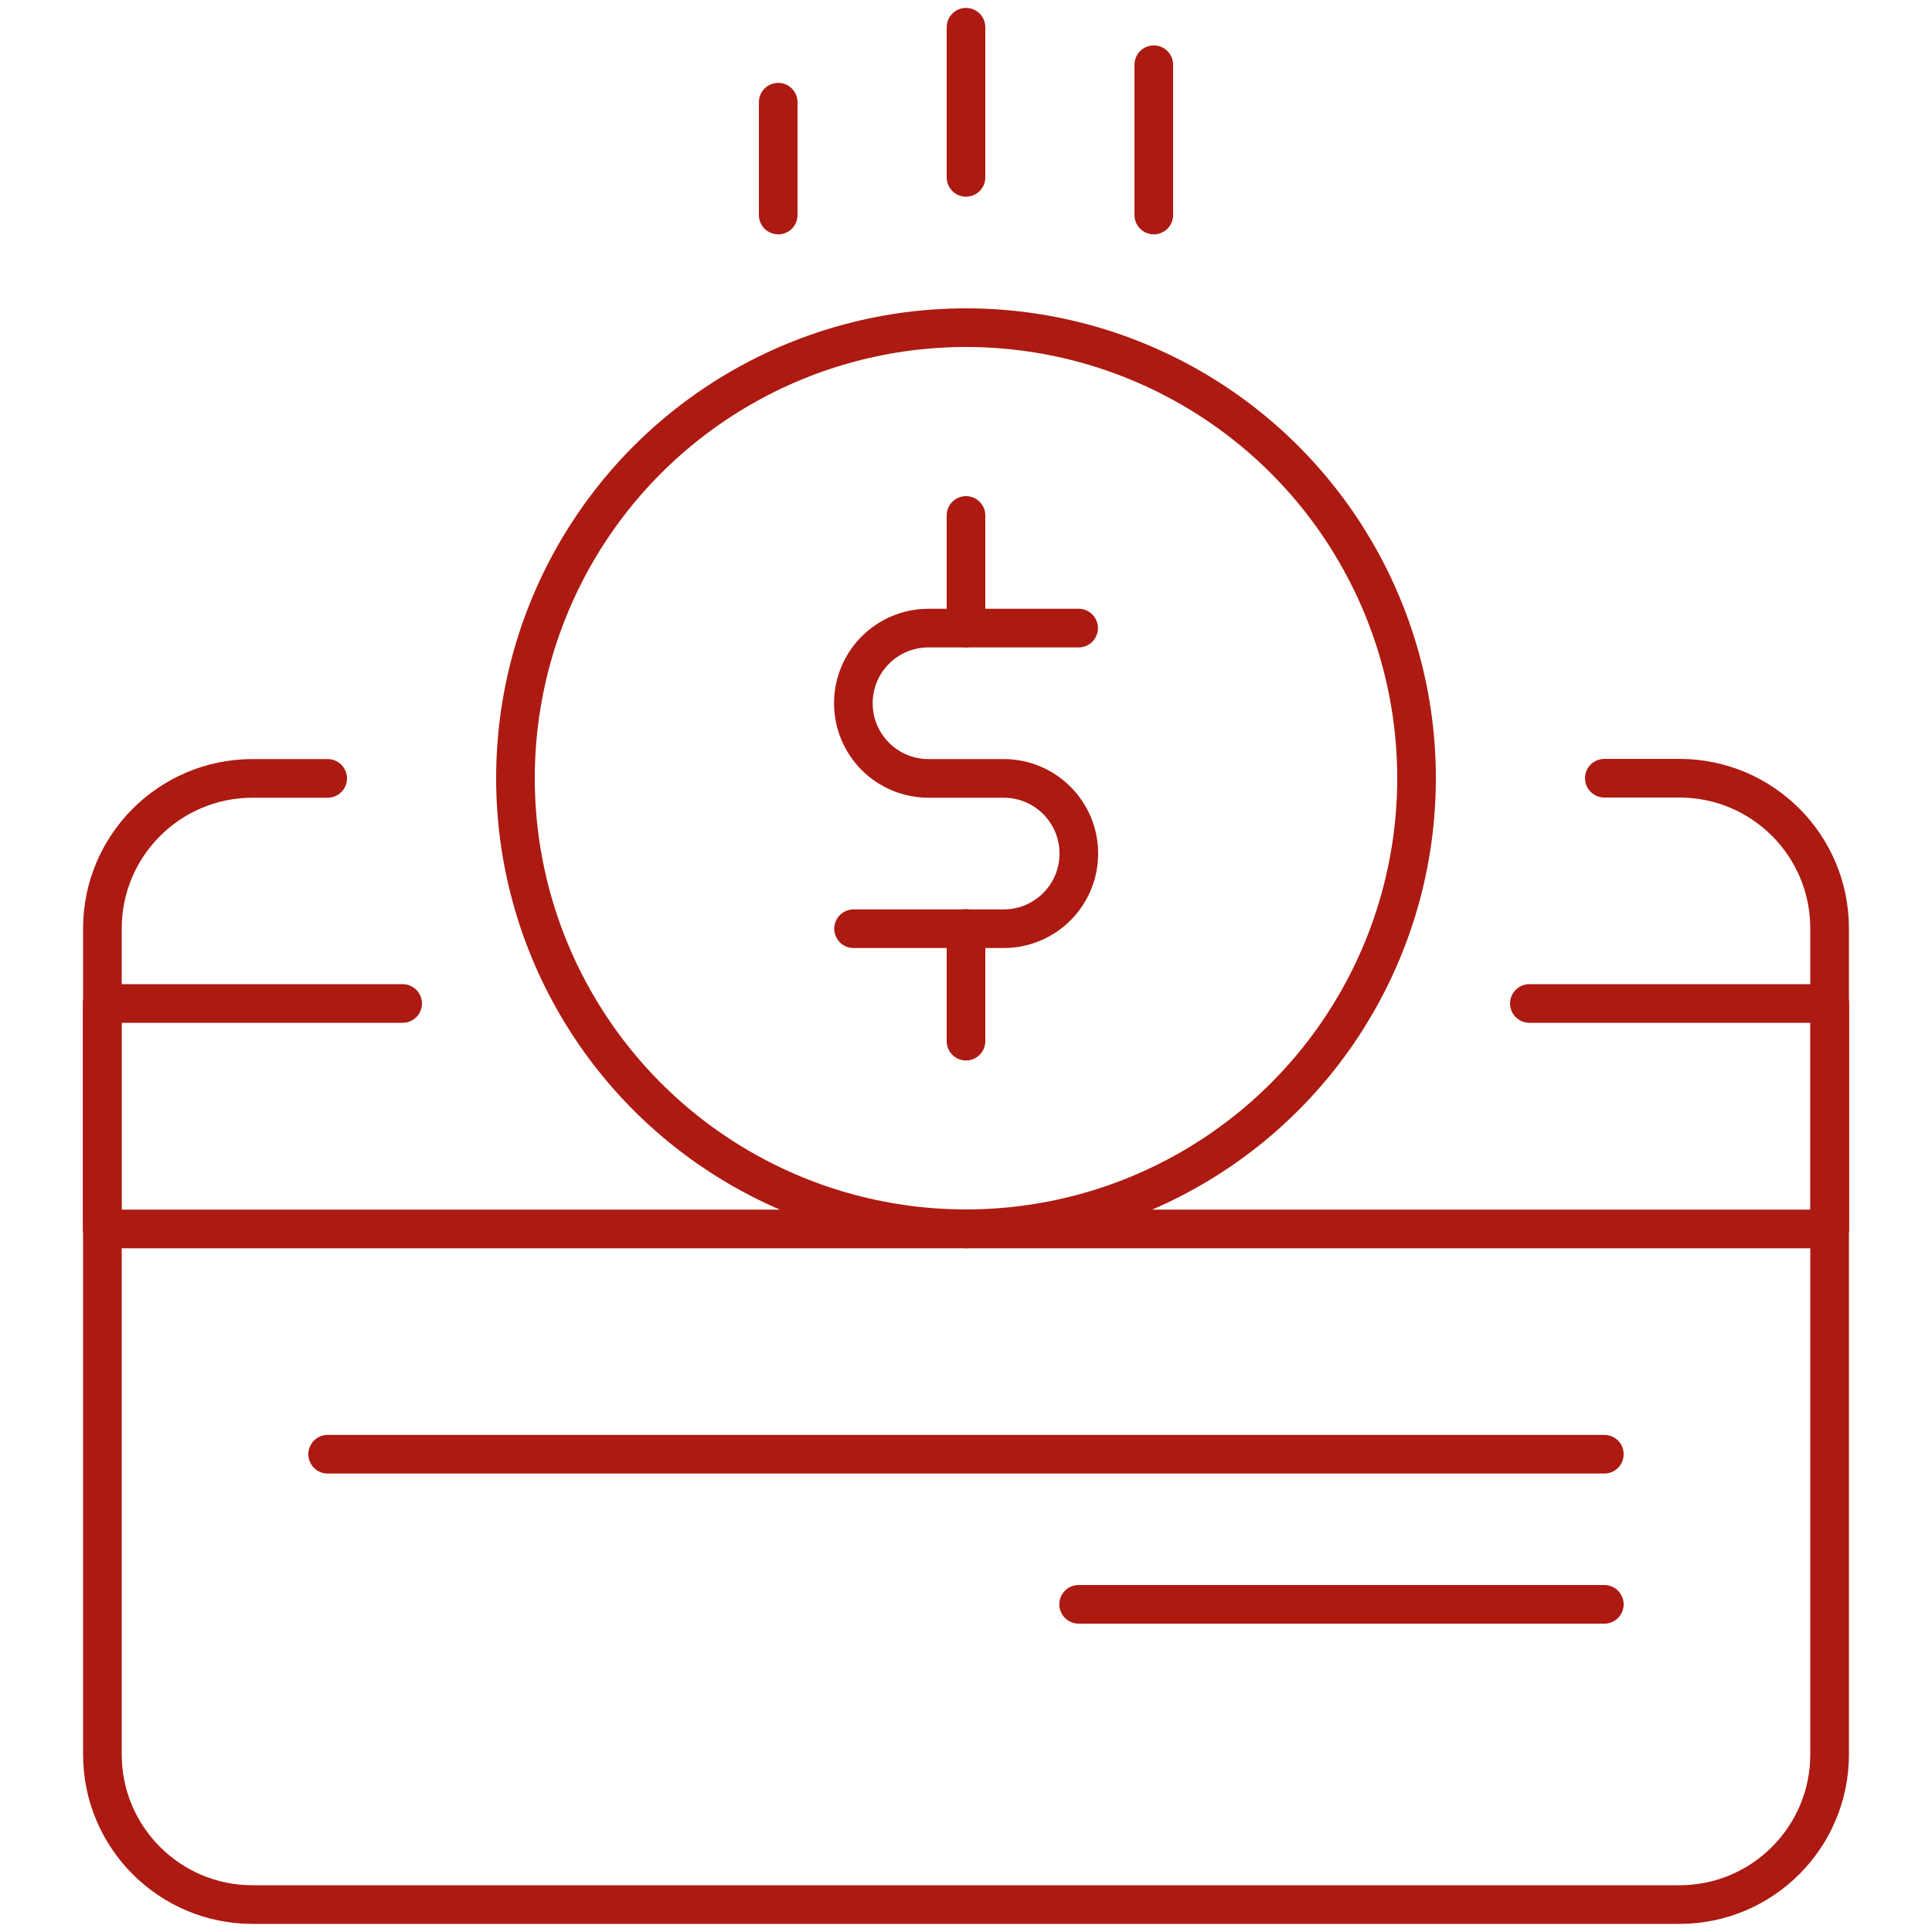
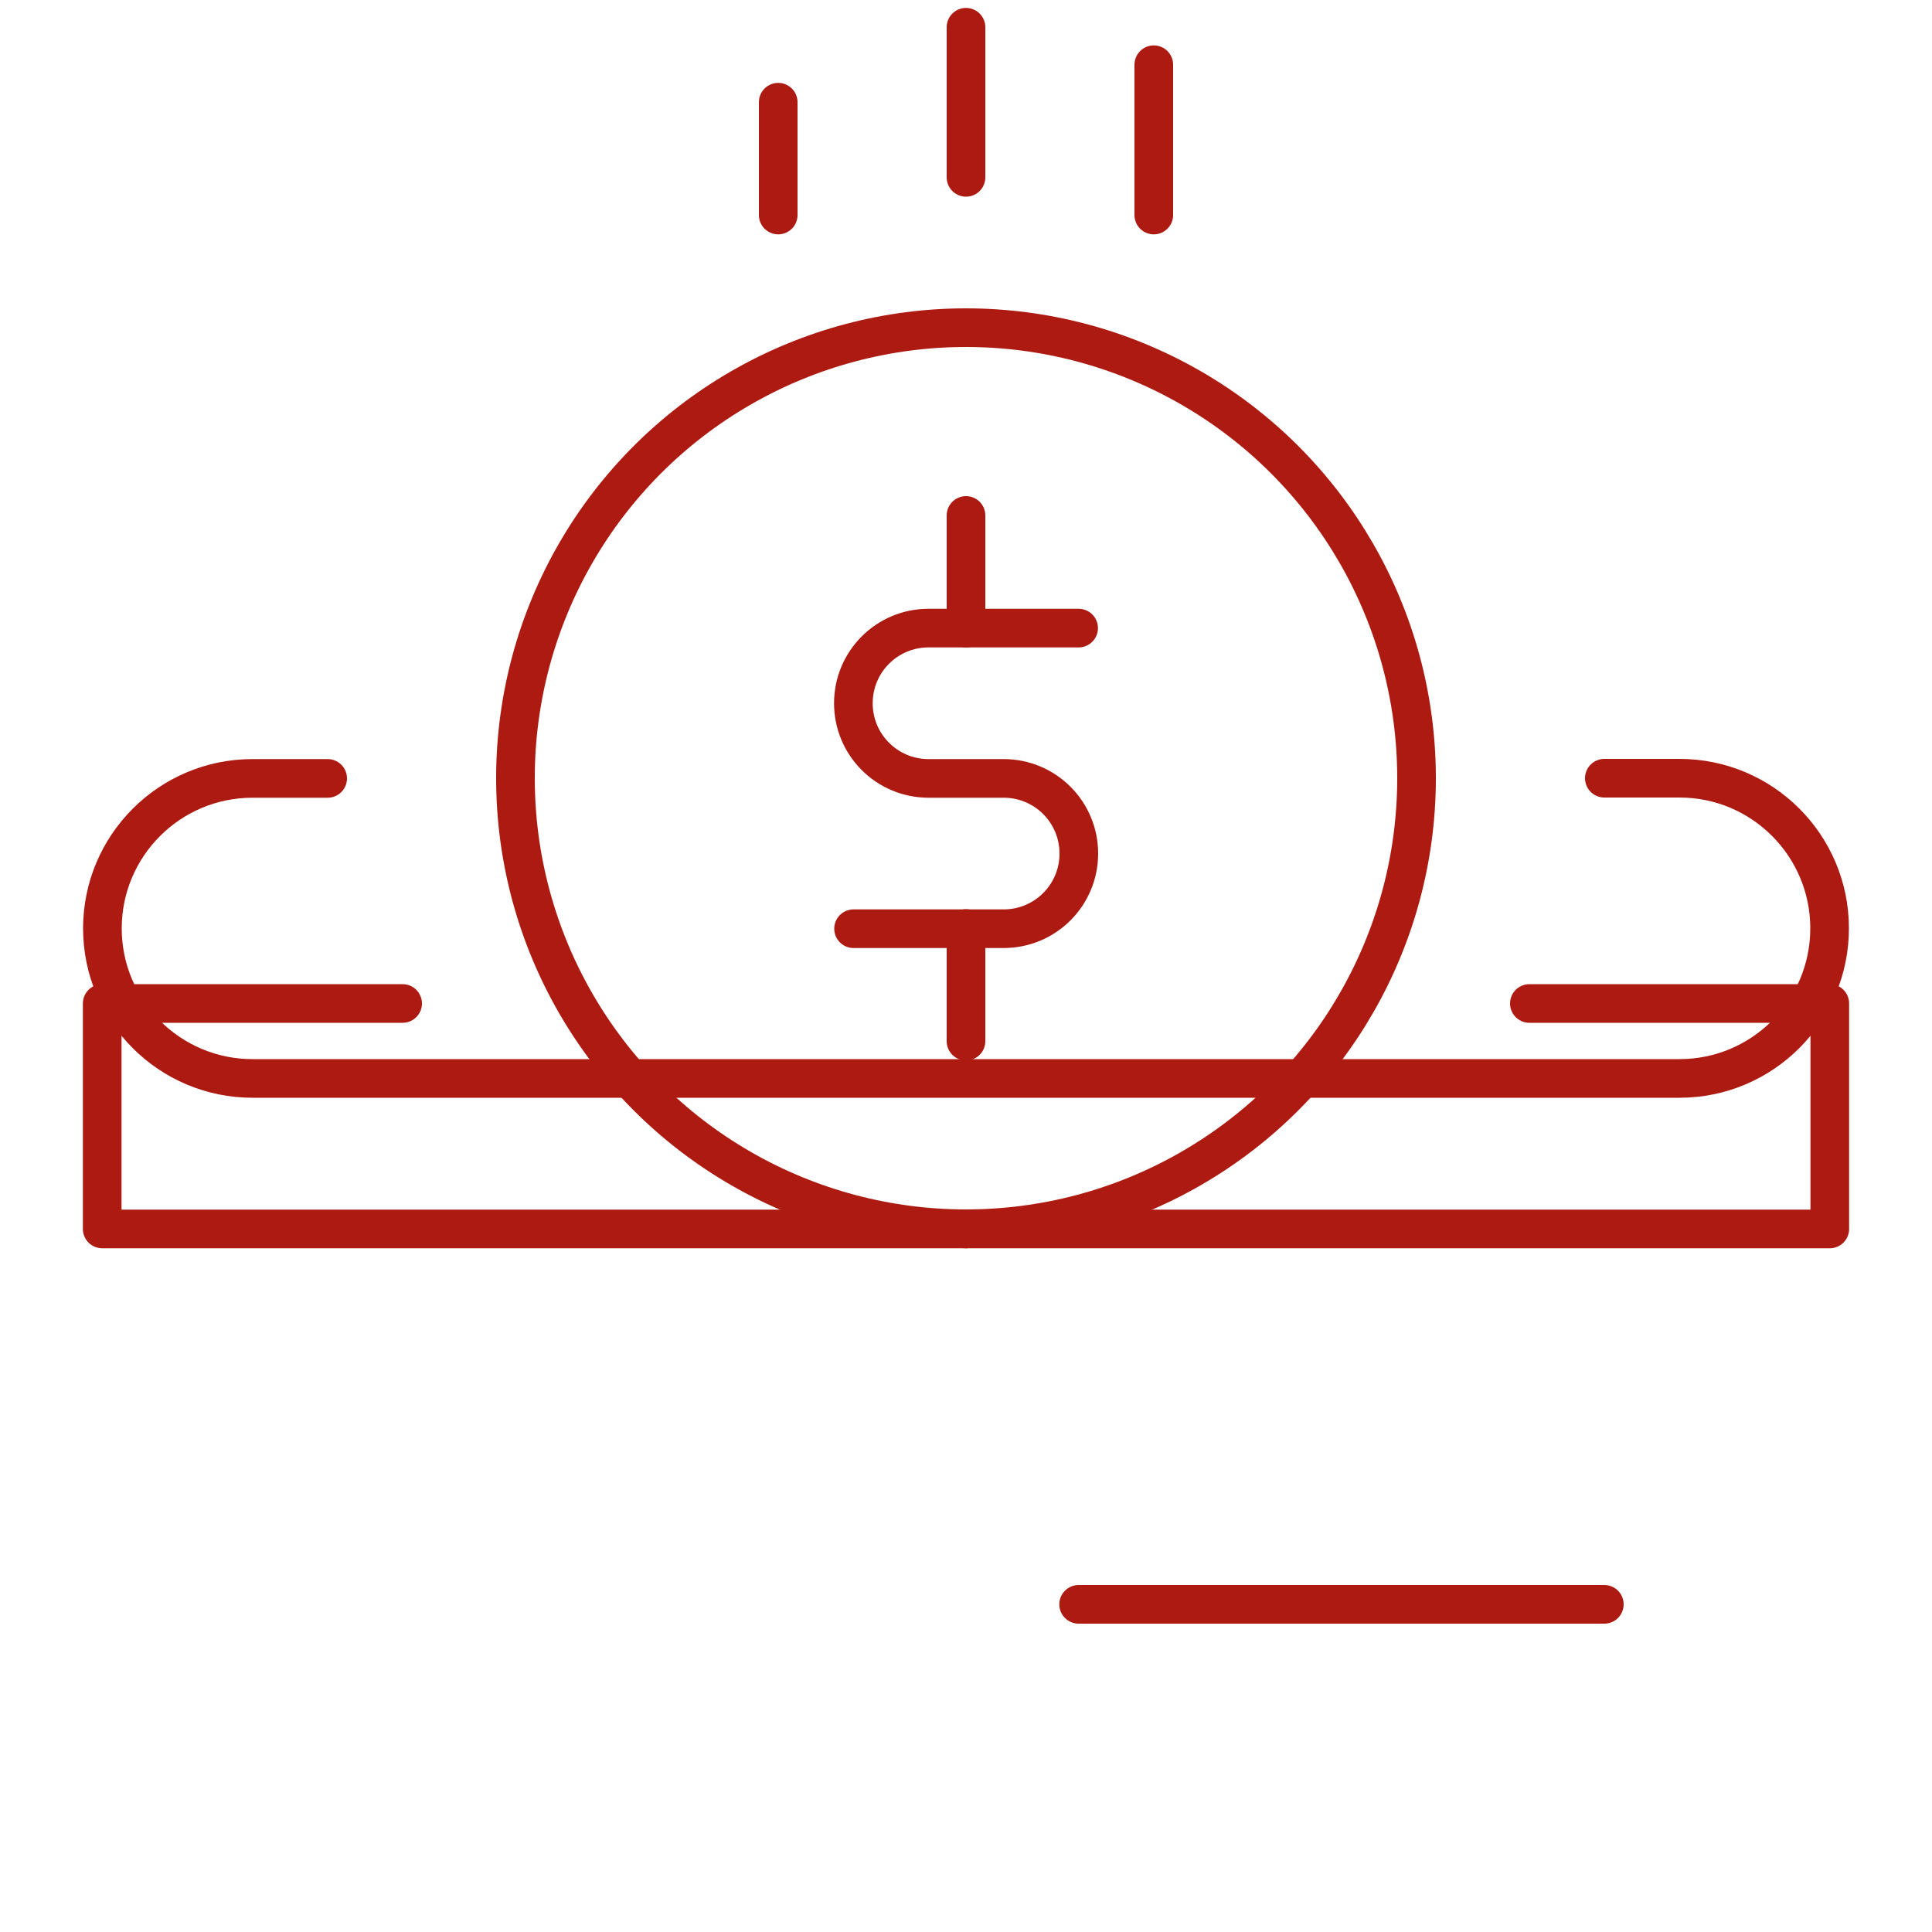
<svg xmlns="http://www.w3.org/2000/svg" id="a" viewBox="0 0 100 100">
  <defs>
    <style>.b{fill:none;stroke:#ad1a11;stroke-linecap:round;stroke-linejoin:round;stroke-width:2px;}</style>
  </defs>
  <circle class="b" cx="50" cy="40.28" r="23.32" />
  <line class="b" x1="50" y1="1.41" x2="50" y2="9.18" />
  <line class="b" x1="40.28" y1="5.29" x2="40.28" y2="11.13" />
  <line class="b" x1="59.72" y1="3.35" x2="59.72" y2="11.13" />
-   <line class="b" x1="16.96" y1="75.27" x2="83.04" y2="75.27" />
  <line class="b" x1="55.83" y1="83.04" x2="83.04" y2="83.04" />
-   <path class="b" d="M83.04,40.28h3.89c4.29,0,7.77,3.48,7.77,7.77v42.76c0,4.29-3.48,7.77-7.77,7.77H13.07c-4.29,0-7.77-3.48-7.77-7.77V48.06c0-4.29,3.48-7.77,7.77-7.77h3.89" />
+   <path class="b" d="M83.04,40.28h3.89c4.29,0,7.77,3.48,7.77,7.77c0,4.29-3.48,7.77-7.77,7.77H13.07c-4.29,0-7.77-3.48-7.77-7.77V48.06c0-4.29,3.48-7.77,7.77-7.77h3.89" />
  <polyline class="b" points="20.84 51.94 5.29 51.94 5.29 63.61 50 63.61" />
  <polyline class="b" points="50 63.61 94.71 63.61 94.71 51.94 79.16 51.94" />
  <path class="b" d="M55.83,32.51h-7.77c-2.15,0-3.89,1.74-3.89,3.89s1.74,3.89,3.89,3.89h3.89c2.15,0,3.89,1.74,3.89,3.89s-1.74,3.89-3.89,3.89h-7.77" />
  <line class="b" x1="50" y1="26.68" x2="50" y2="32.51" />
  <line class="b" x1="50" y1="48.06" x2="50" y2="53.89" />
</svg>